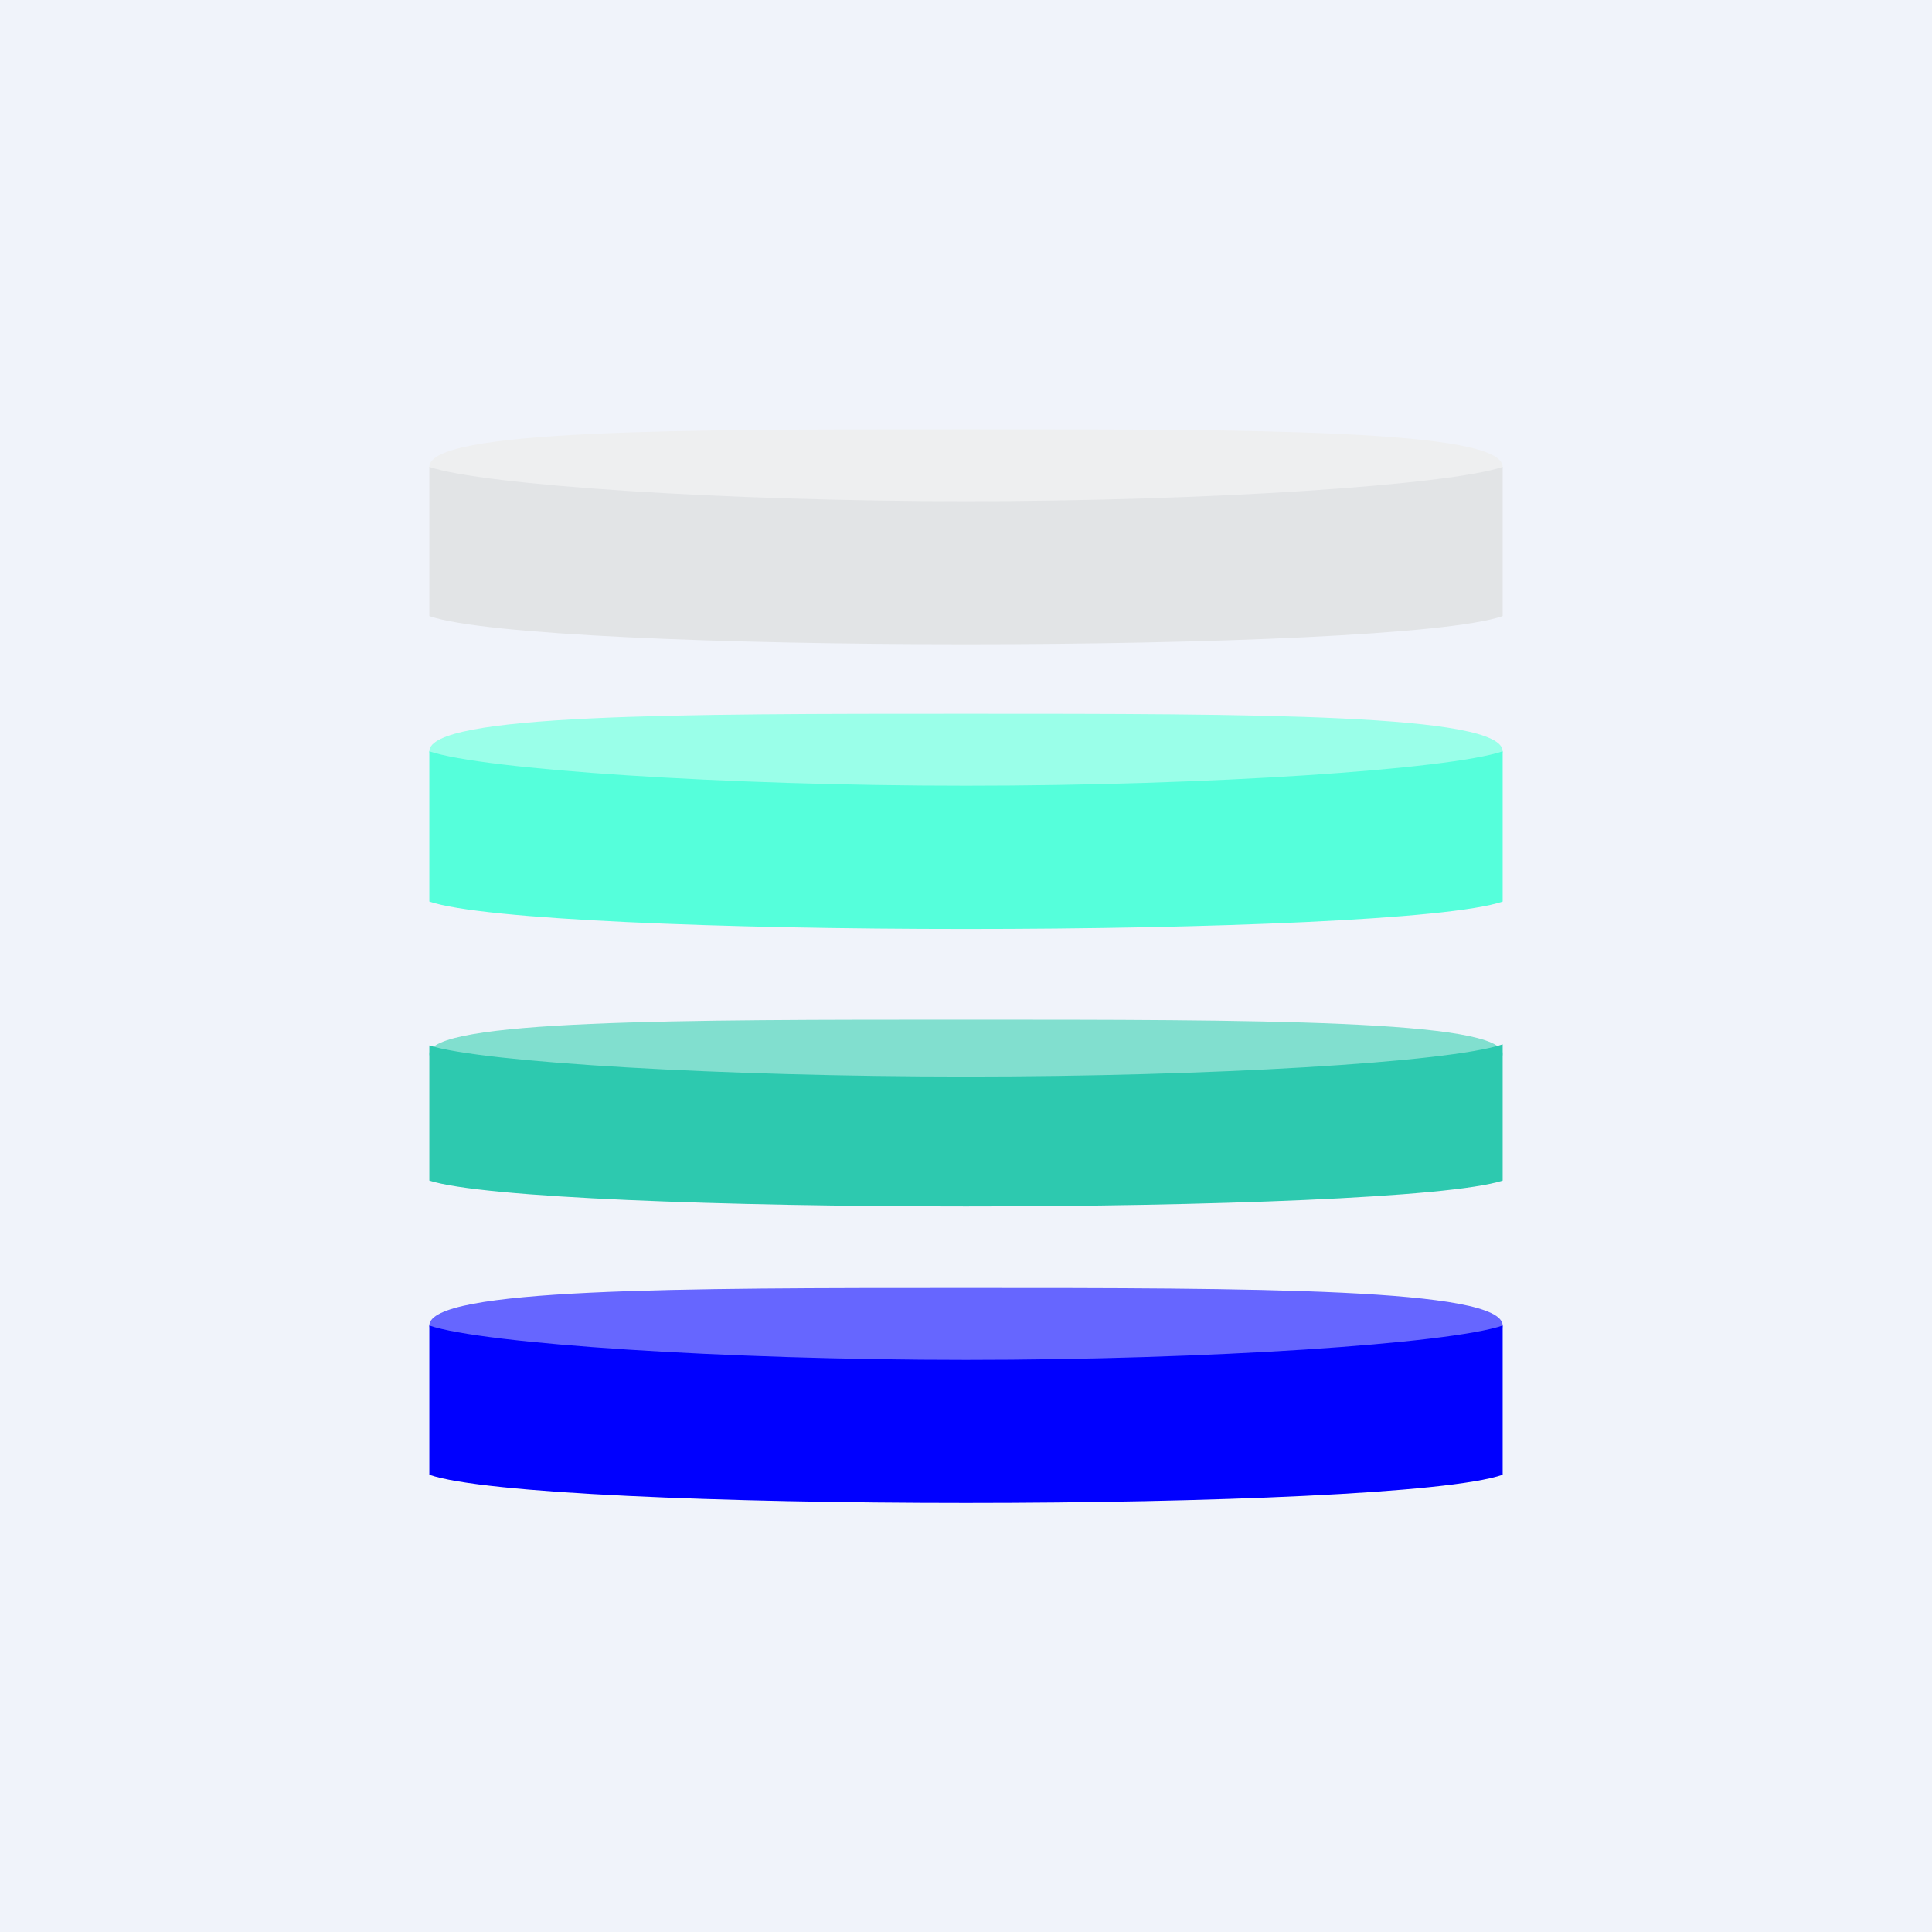
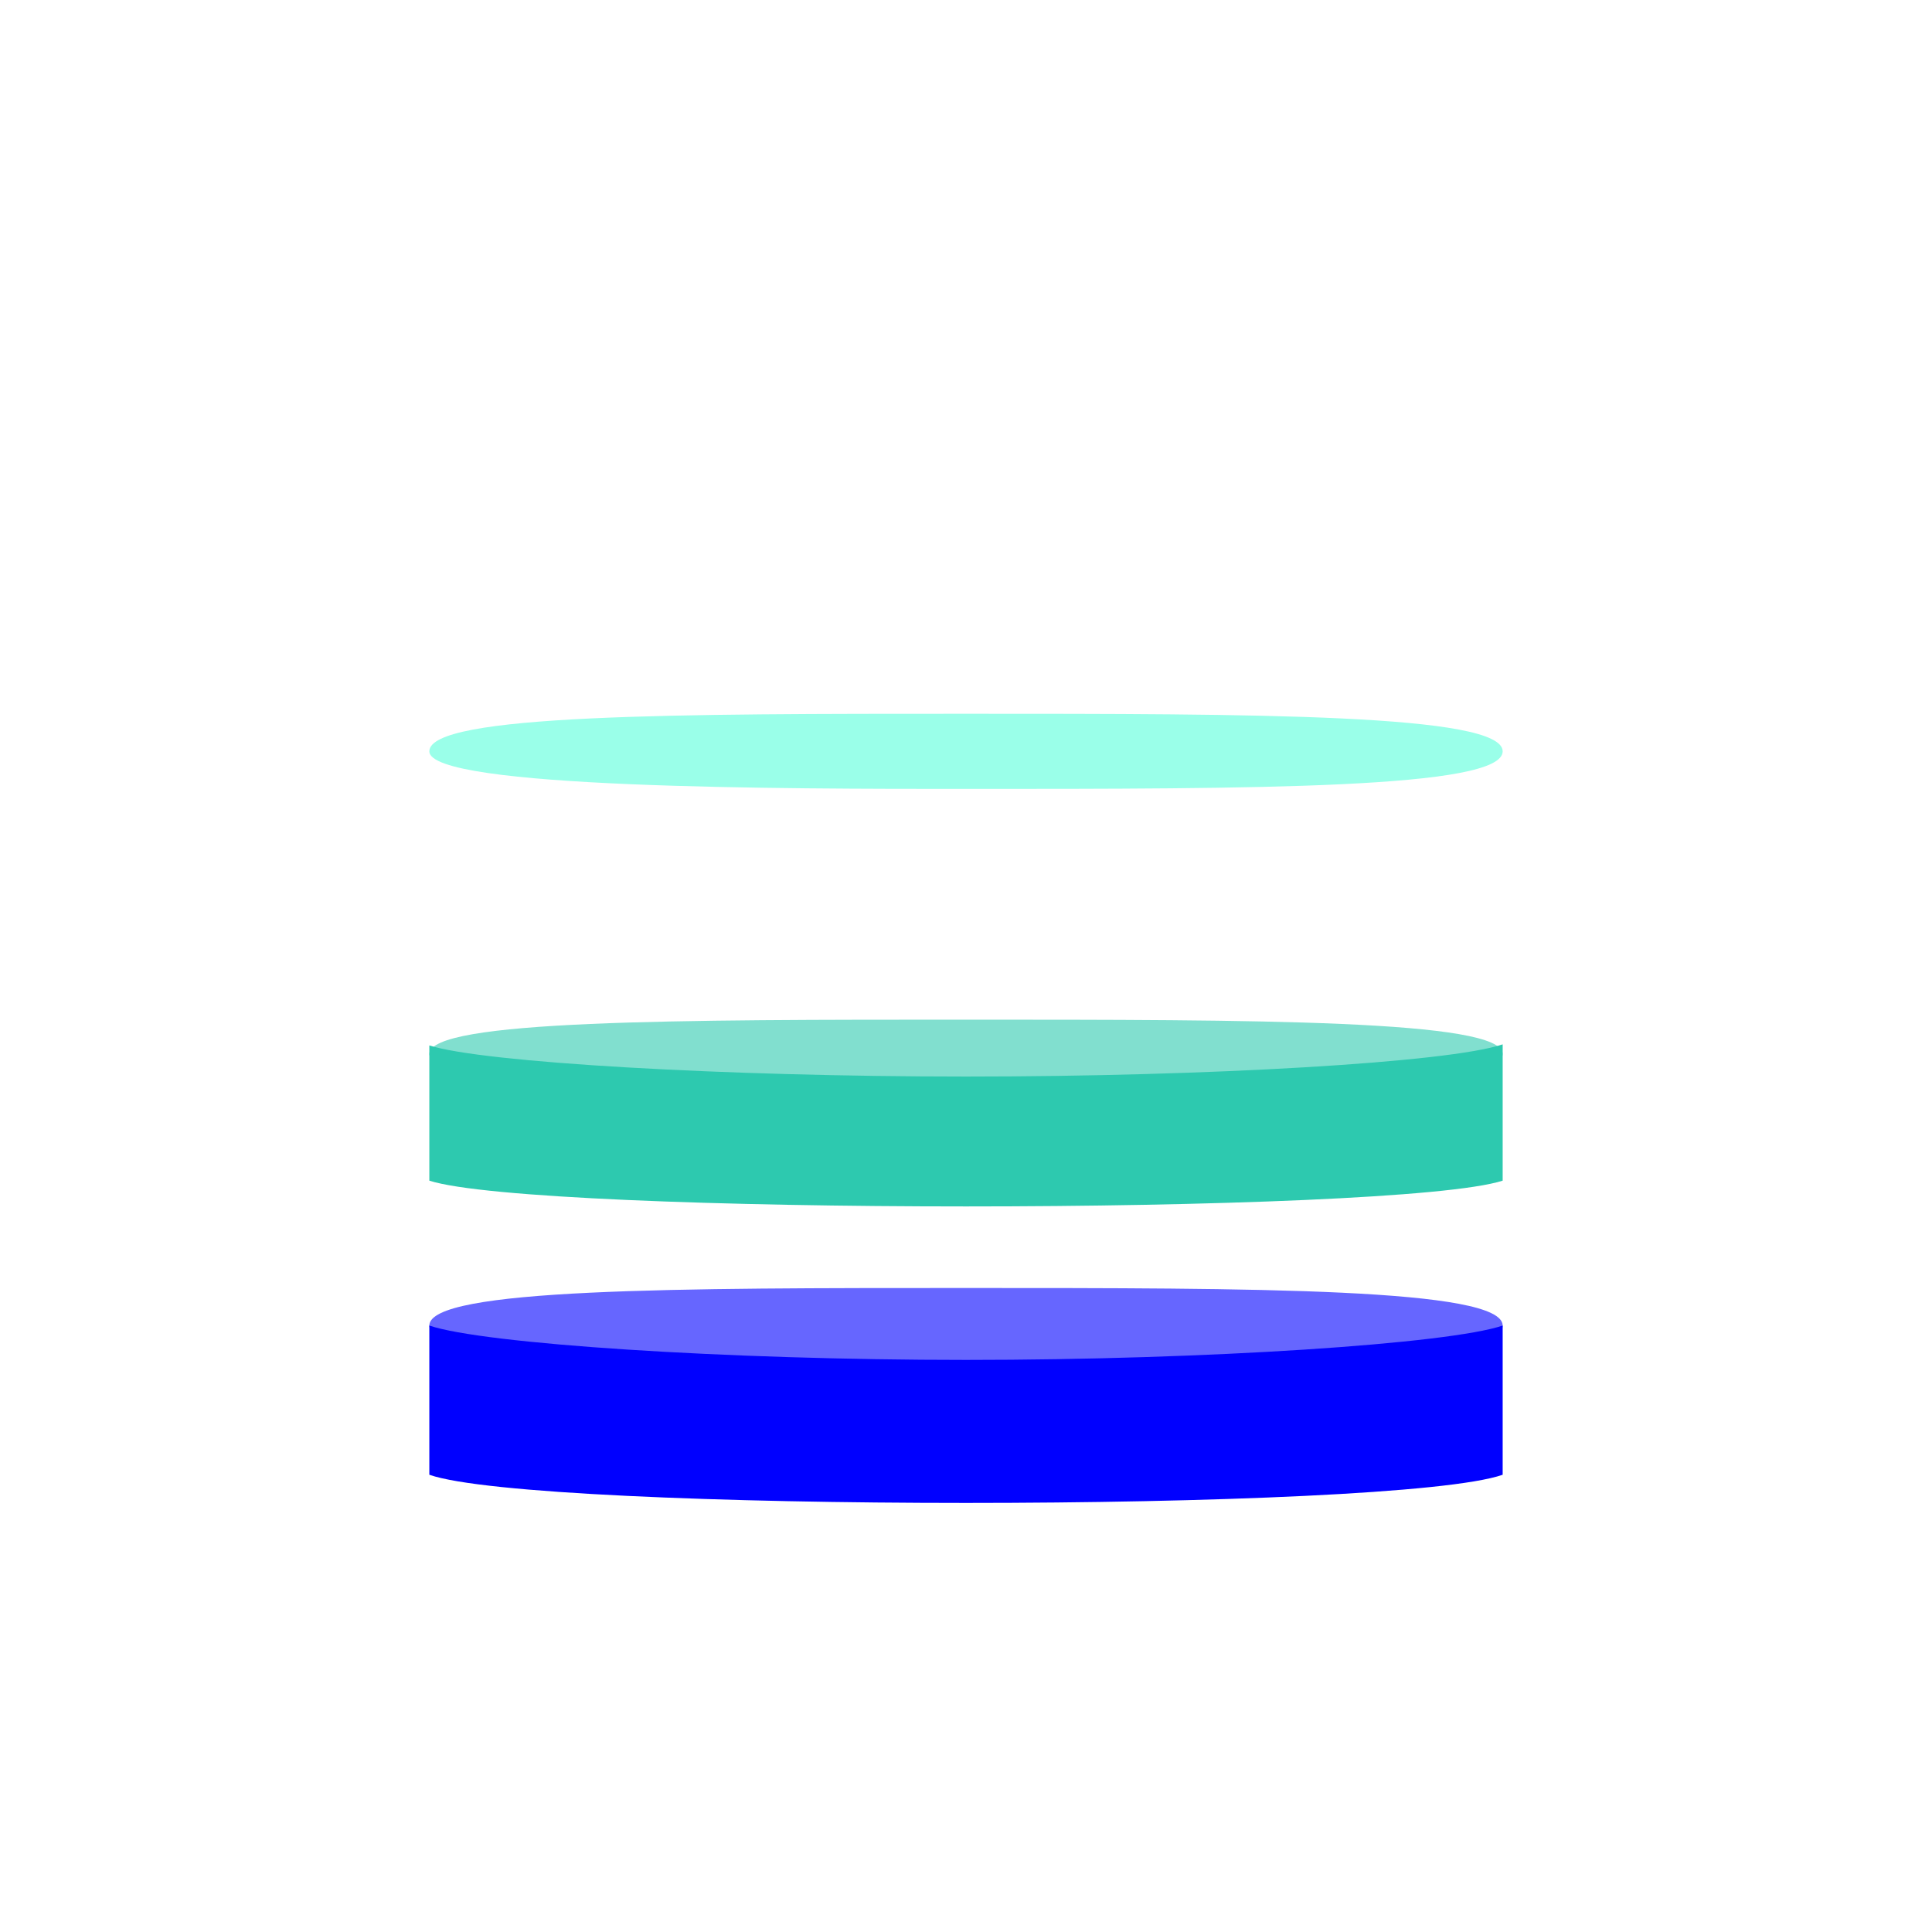
<svg xmlns="http://www.w3.org/2000/svg" width="18" height="18" viewBox="0 0 18 18">
-   <path fill="#F0F3FA" d="M0 0h18v18H0z" />
-   <path d="M14 4.35c0 .35-2.33.35-5 .35-1.67 0-5 0-5-.35S6.33 4 9 4s5 0 5 .35Z" fill="#EEEFF0" />
-   <path d="M4 4.35c.5.17 2.75.32 5 .32s4.5-.15 5-.32v1.39c-1 .35-9 .35-10 0v-1.4Z" fill="#E2E4E6" />
  <path d="M14 7c0 .35-2.33.35-5 .35-1.67 0-5 0-5-.35s2.33-.35 5-.35 5 0 5 .35Z" fill="#9AFFE9" />
-   <path d="M4 7c.5.17 2.75.32 5 .32s4.5-.15 5-.32v1.4c-1 .34-9 .34-10 0V7Z" fill="#55FFDB" />
  <path d="M14 9.82c0 .31-2.33.31-5 .31-1.67 0-5 0-5-.31 0-.32 2.33-.32 5-.32s5 0 5 .32Z" fill="#81DFCF" />
  <path d="M4 9.74c.5.16 2.75.29 5 .29s4.5-.13 5-.3V11c-1 .32-9 .32-10 0V9.74Z" fill="#2DC9AF" />
  <path d="M14 12.35c0 .35-2.33.35-5 .35-1.67 0-5 0-5-.35S6.33 12 9 12s5 0 5 .35Z" fill="#66F" />
  <path d="M4 12.35c.5.17 2.75.32 5 .32s4.5-.15 5-.32v1.39c-1 .35-9 .35-10 0v-1.4Z" fill="#00F" />
</svg>